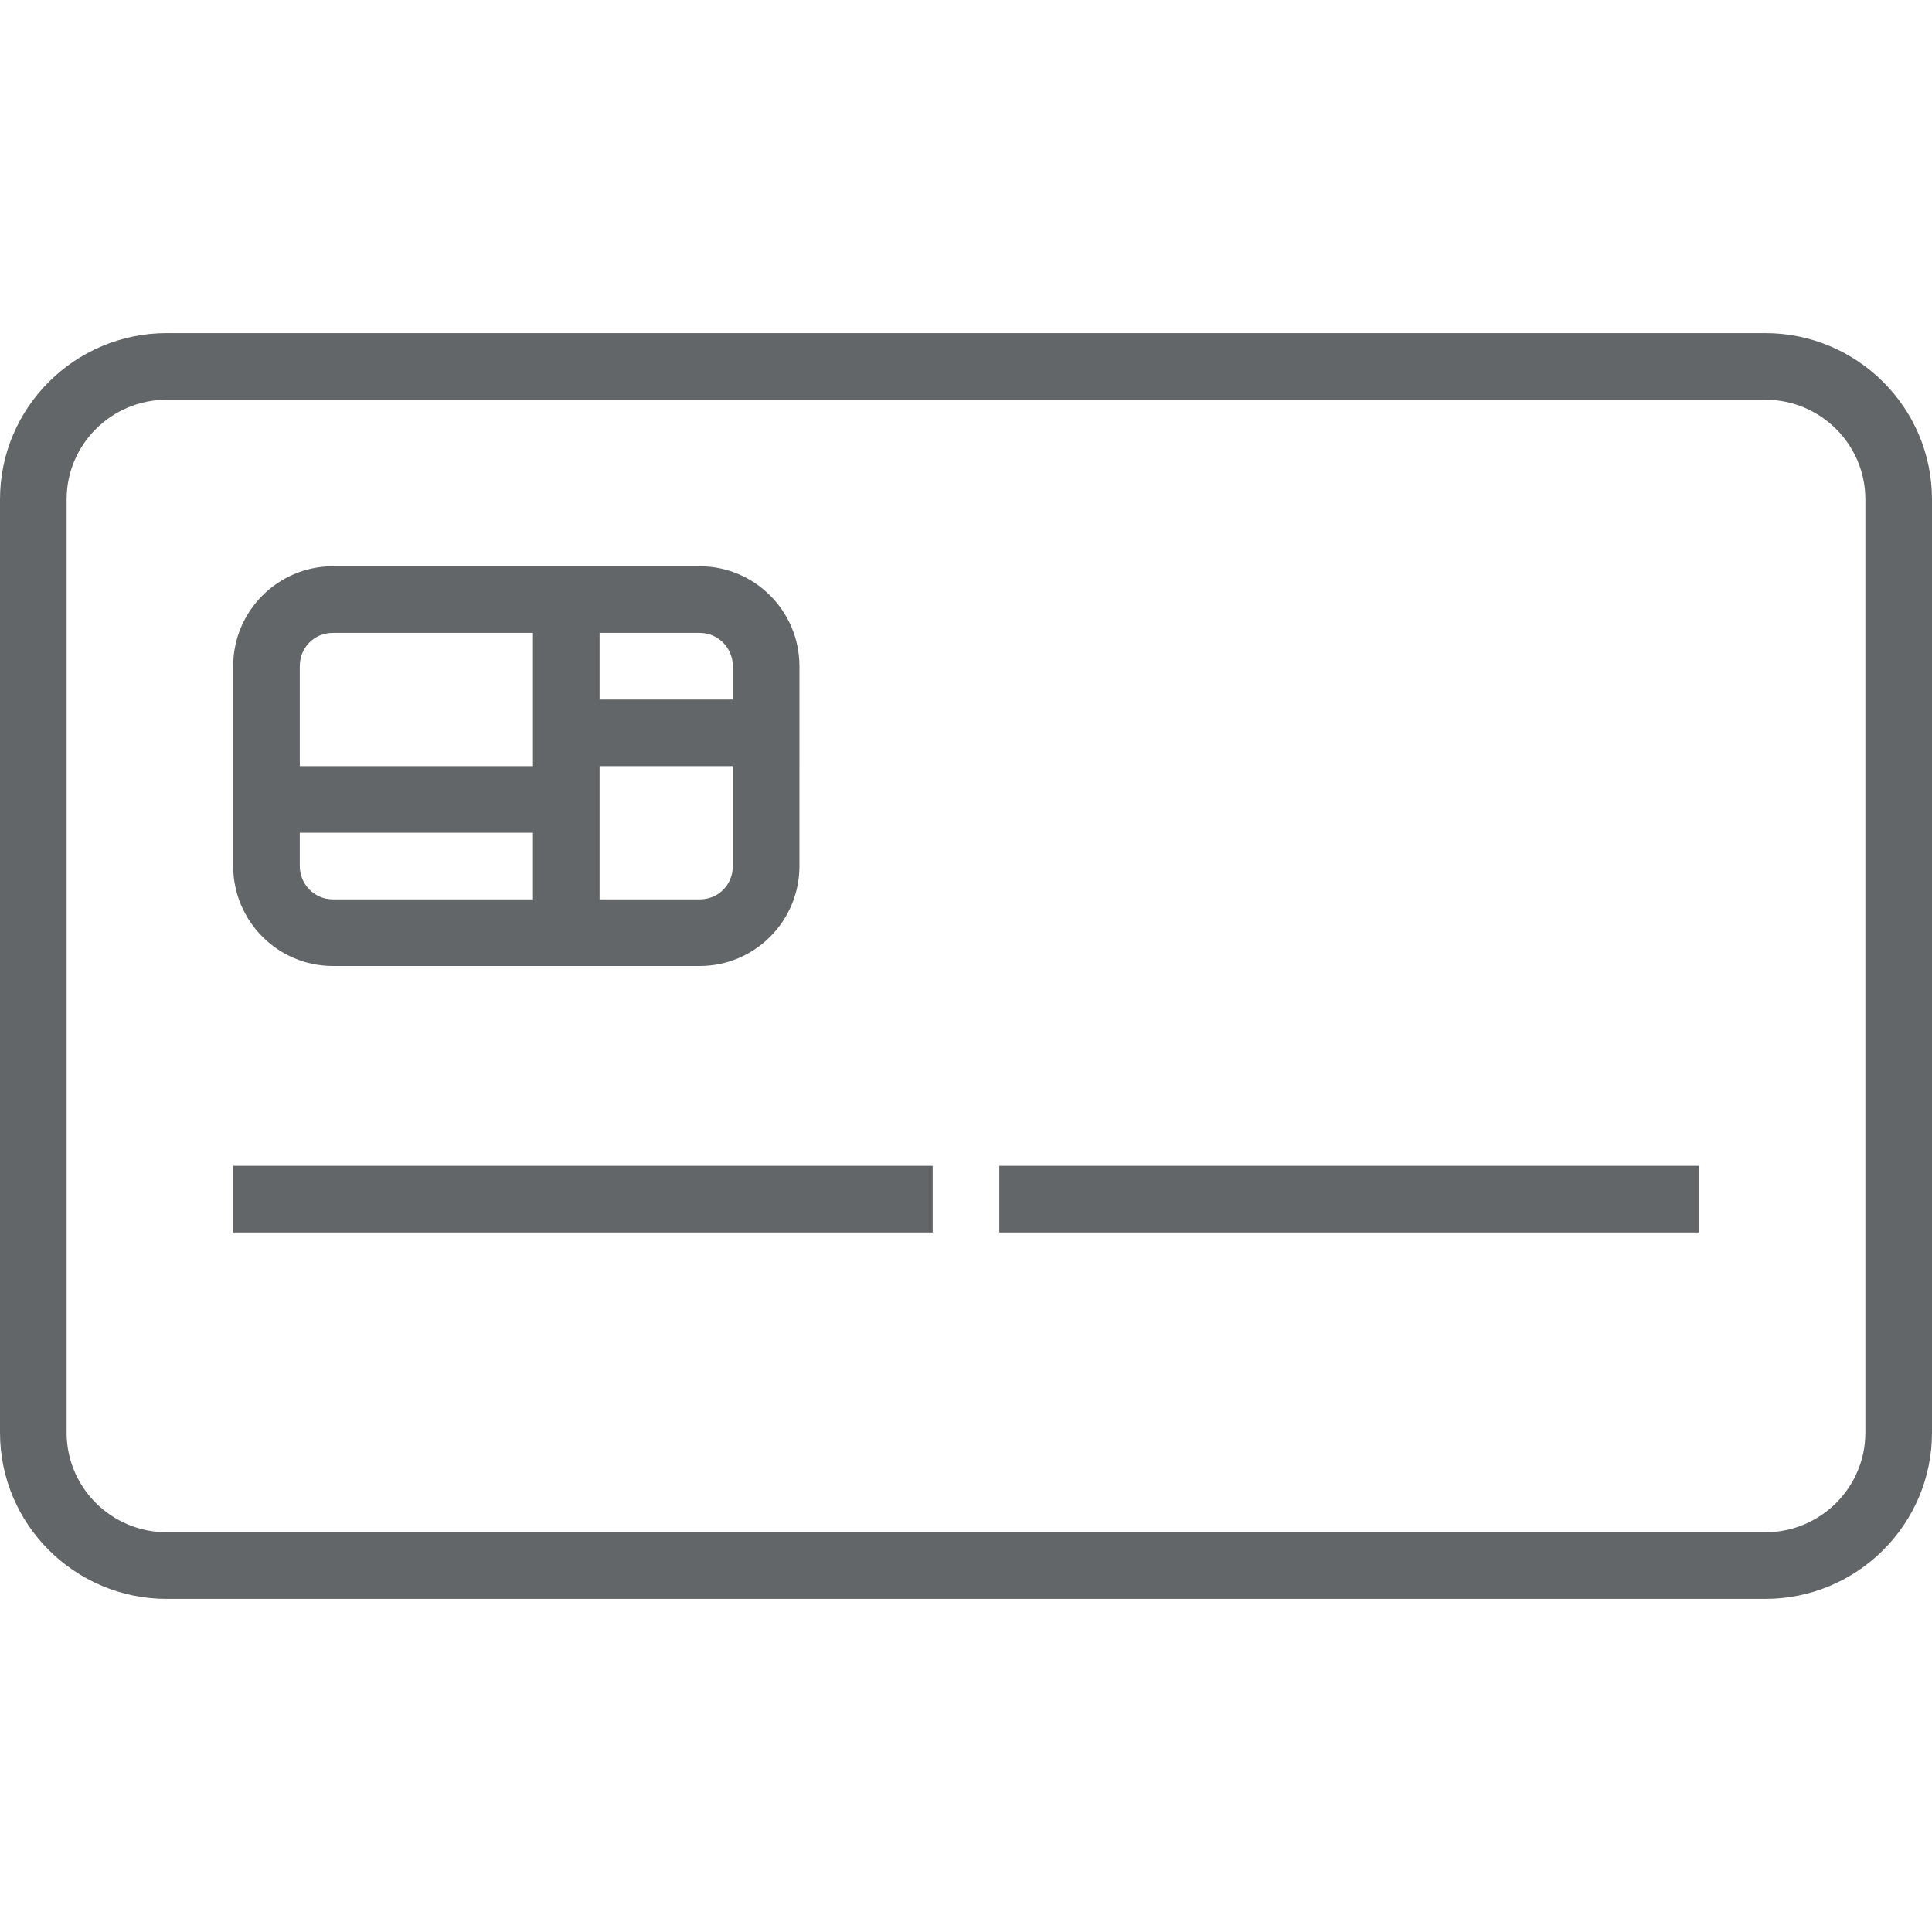
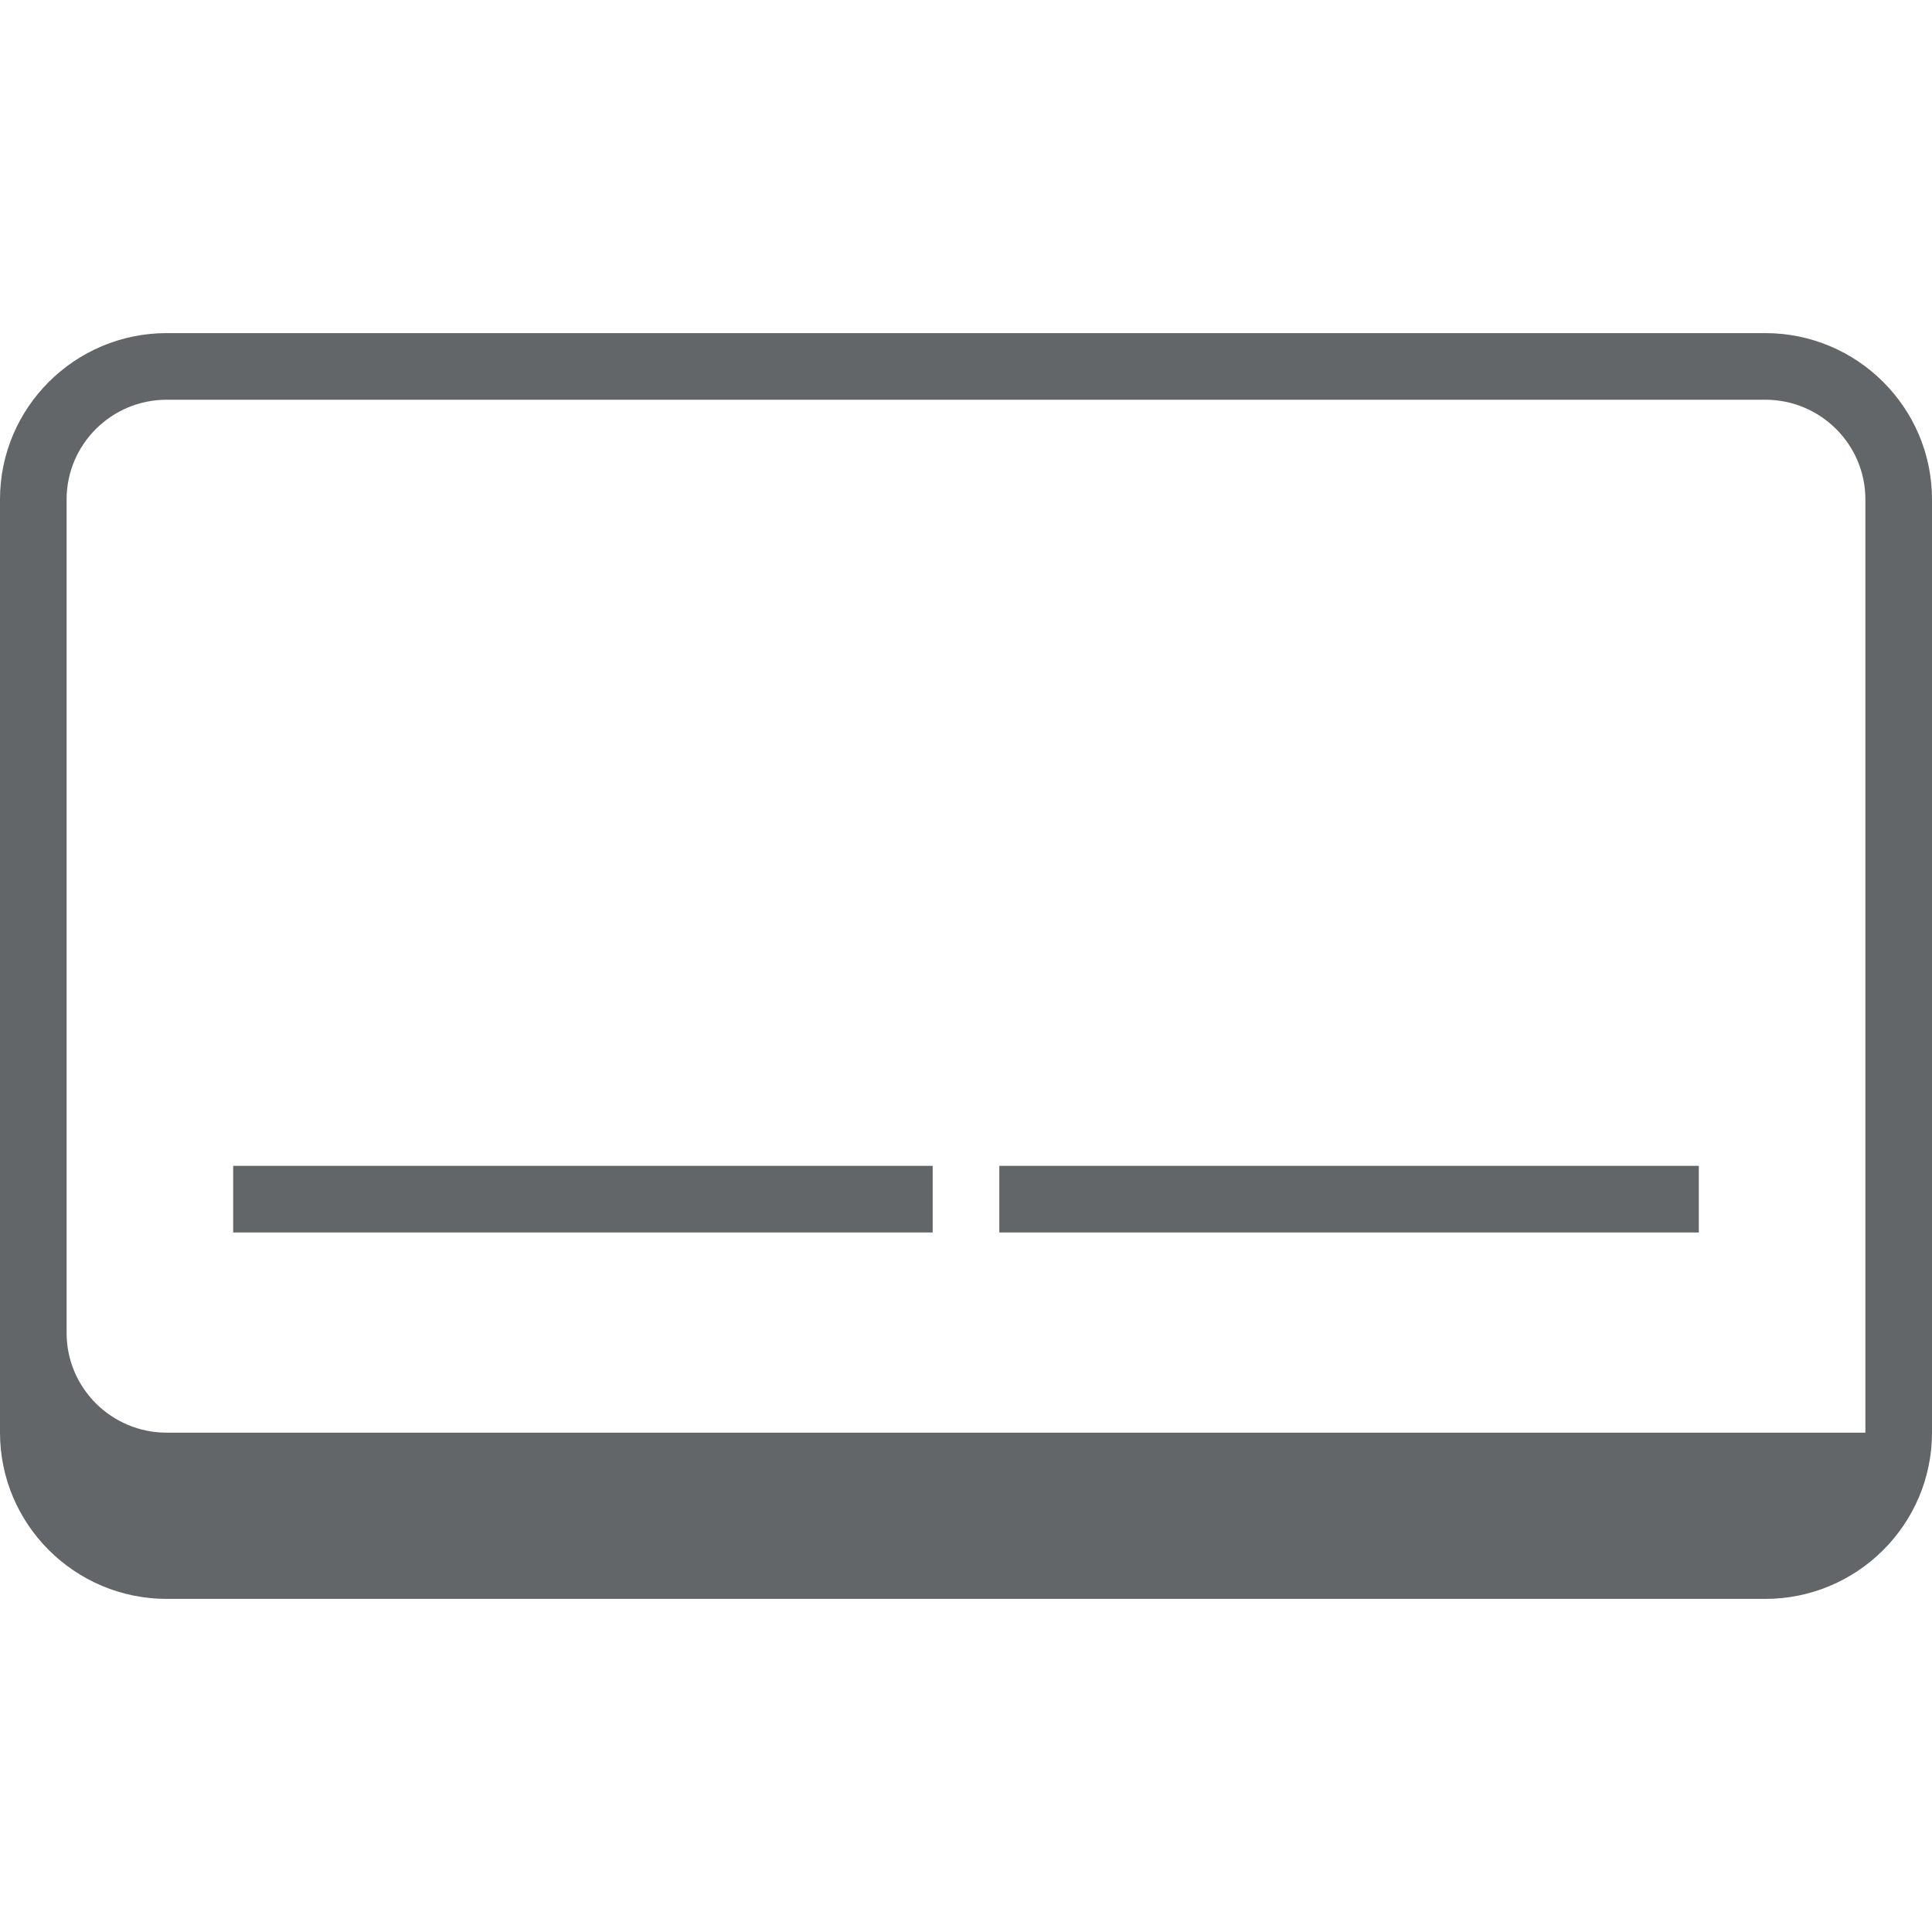
<svg xmlns="http://www.w3.org/2000/svg" version="1.1" id="Layer_1" x="0px" y="0px" viewBox="0 0 201.526 201.526" style="enable-background:new 0 0 201.526 201.526;" xml:space="preserve" fill="#636668">
  <g>
    <g>
      <g>
-         <path d="M184.136,34.746H17.39C7.801,34.746,0,42.525,0,52.085v97.356c0,9.56,7.801,17.339,17.39,17.339h166.746     c9.589,0,17.39-7.779,17.39-17.339V52.085C201.525,42.525,193.725,34.746,184.136,34.746z M194.577,149.441h-0.001     c0,5.729-4.684,10.39-10.441,10.39H17.39c-5.757,0-10.441-4.66-10.441-10.39V52.085c0-5.729,4.684-10.39,10.441-10.39h166.746     c5.757,0,10.441,4.66,10.441,10.39V149.441z" />
+         <path d="M184.136,34.746H17.39C7.801,34.746,0,42.525,0,52.085v97.356c0,9.56,7.801,17.339,17.39,17.339h166.746     c9.589,0,17.39-7.779,17.39-17.339V52.085C201.525,42.525,193.725,34.746,184.136,34.746z M194.577,149.441h-0.001     H17.39c-5.757,0-10.441-4.66-10.441-10.39V52.085c0-5.729,4.684-10.39,10.441-10.39h166.746     c5.757,0,10.441,4.66,10.441,10.39V149.441z" />
        <rect x="24.322" y="121.61" width="72.966" height="6.949" />
        <rect x="104.237" y="121.61" width="72.966" height="6.949" />
-         <path d="M34.717,100.763h20.876h6.949h10.453c5.731,0,10.395-4.676,10.395-10.422V79.915v-6.949V69.49     c0-5.746-4.664-10.422-10.395-10.422H62.542h-6.949H34.717c-5.731,0-10.395,4.676-10.395,10.422v10.425v6.949v3.476     C24.322,96.087,28.986,100.763,34.717,100.763z M62.542,66.017h10.453c1.9,0,3.446,1.557,3.446,3.473v3.476H62.542V66.017z      M62.542,79.915H76.44v10.426h0.001c0,1.948-1.513,3.473-3.446,3.473H62.542V79.915z M31.271,69.49     c0-1.948,1.513-3.473,3.446-3.473h20.876v6.949v6.949H31.271V69.49z M31.271,86.864h24.322v6.949H34.717     c-1.9,0-3.446-1.557-3.446-3.473V86.864z" />
      </g>
    </g>
  </g>
  <g>
</g>
  <g>
</g>
  <g>
</g>
  <g>
</g>
  <g>
</g>
  <g>
</g>
  <g>
</g>
  <g>
</g>
  <g>
</g>
  <g>
</g>
  <g>
</g>
  <g>
</g>
  <g>
</g>
  <g>
</g>
  <g>
</g>
</svg>